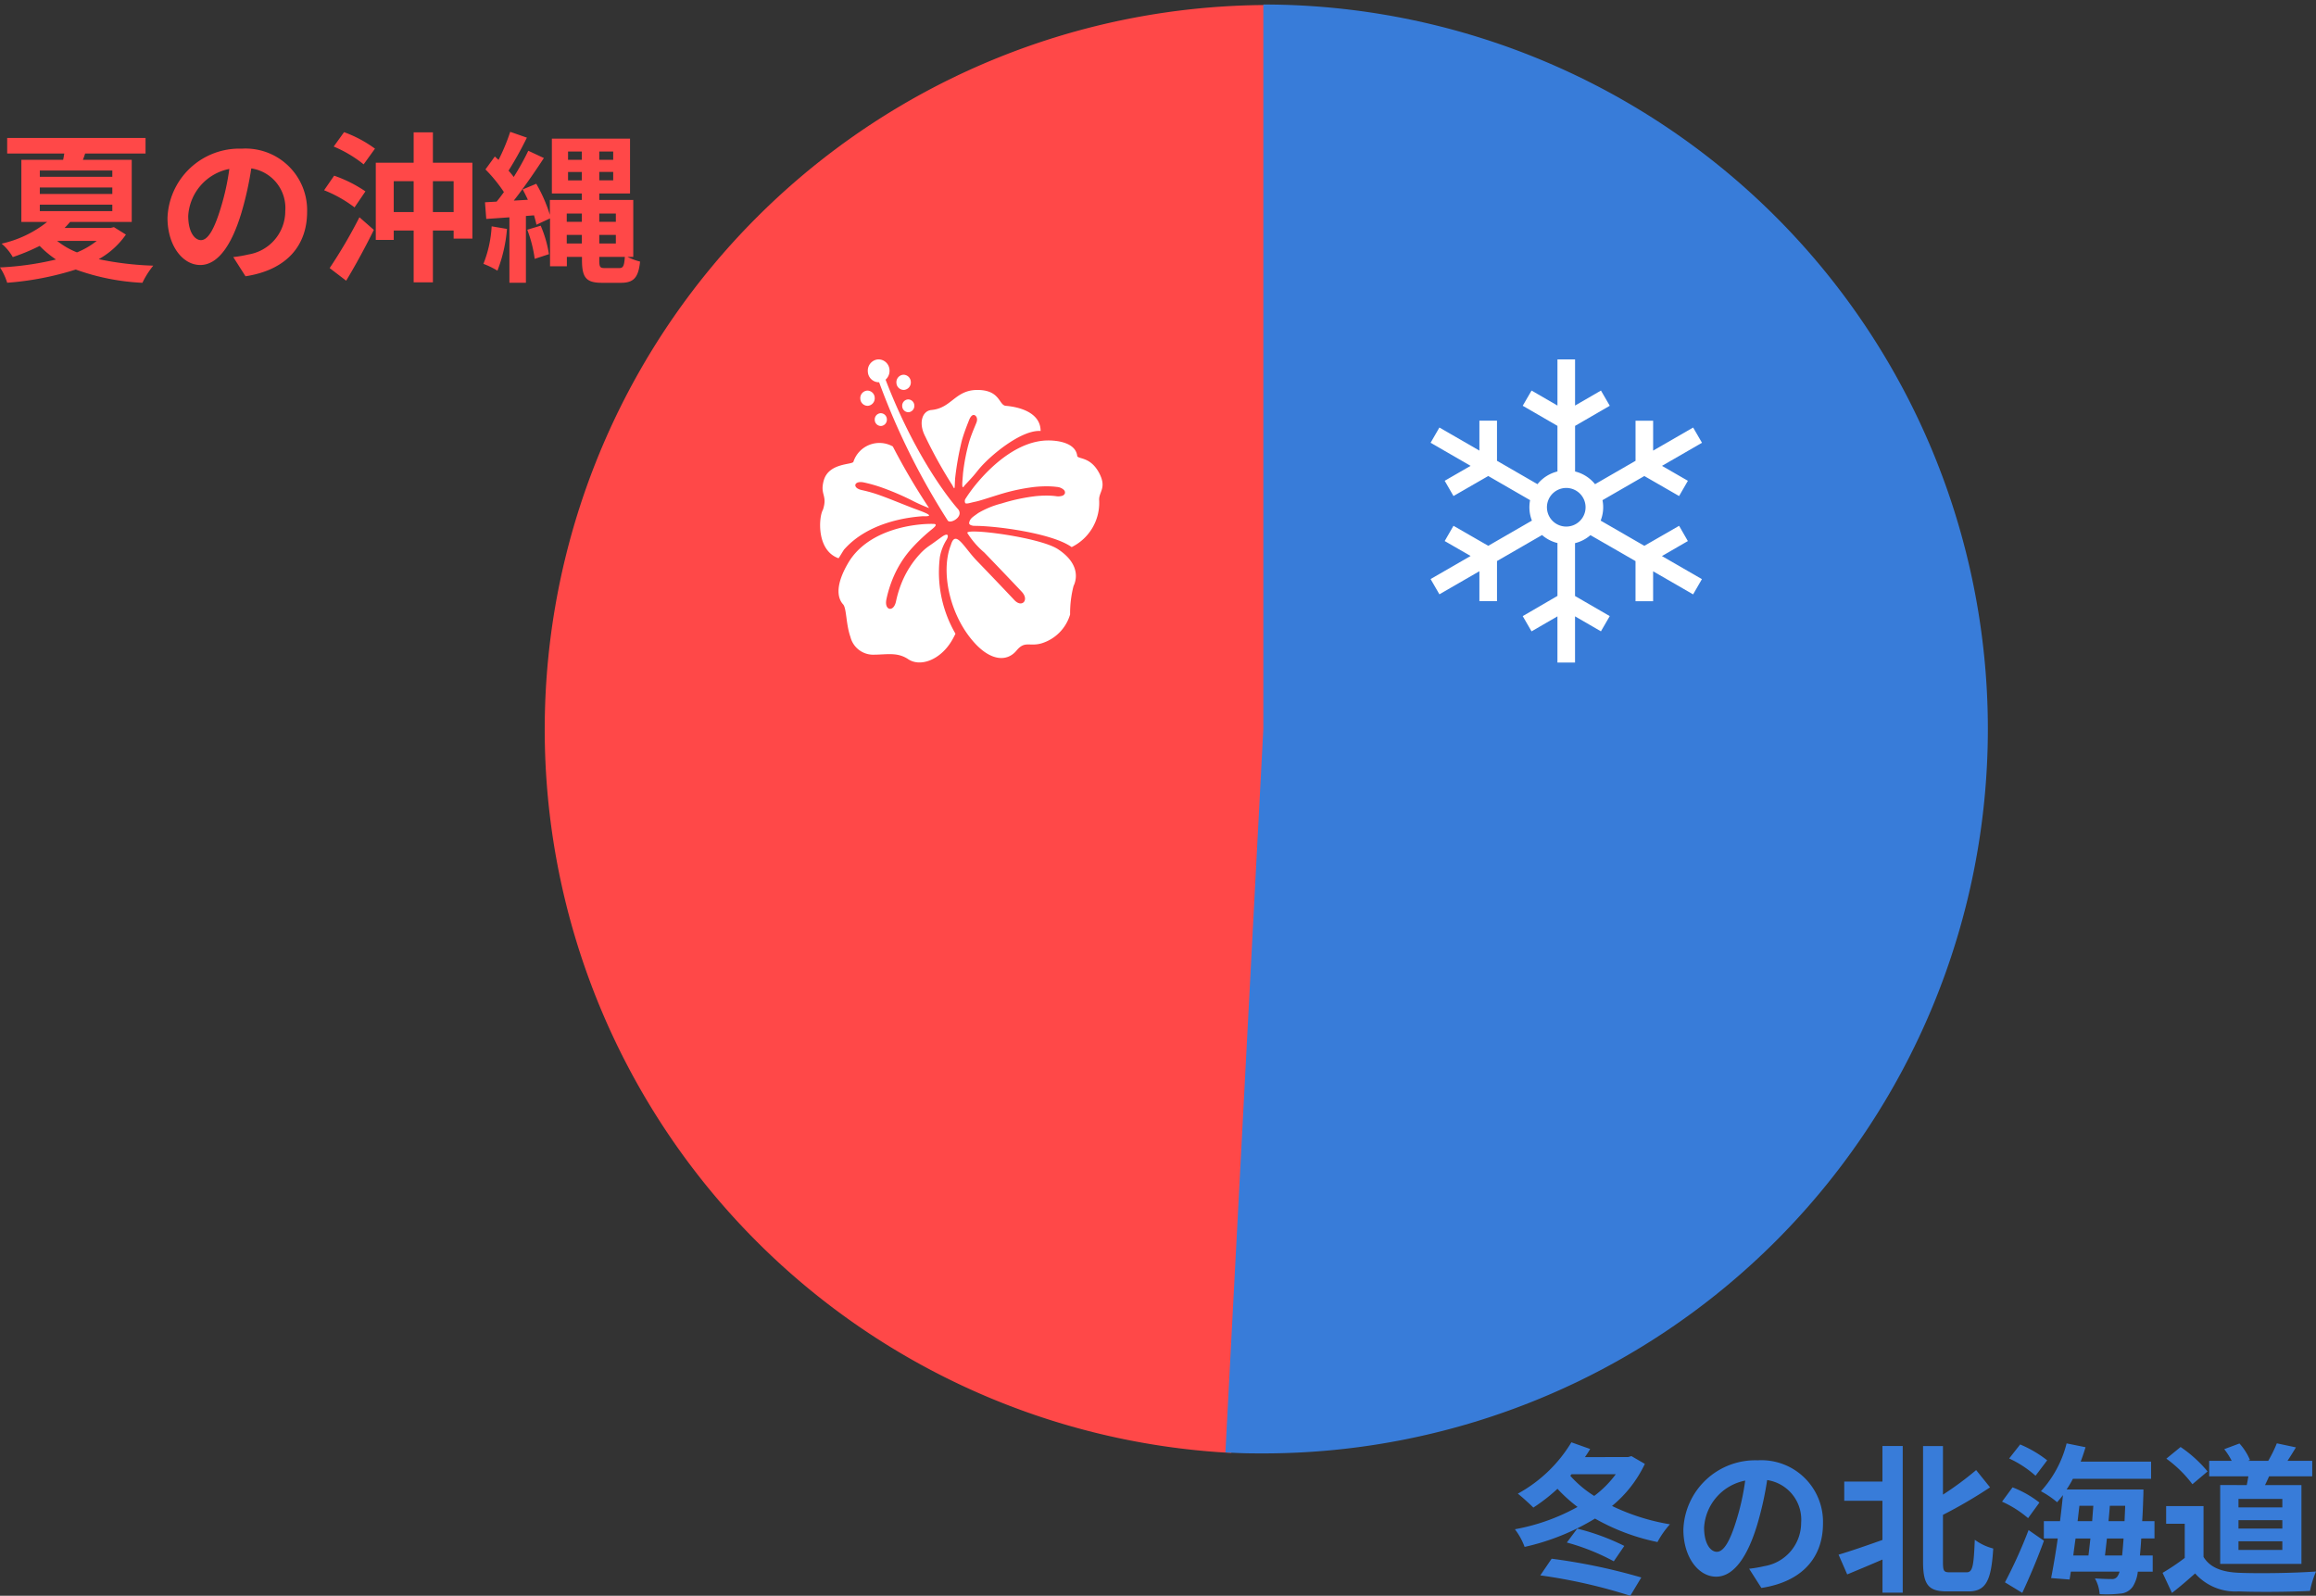
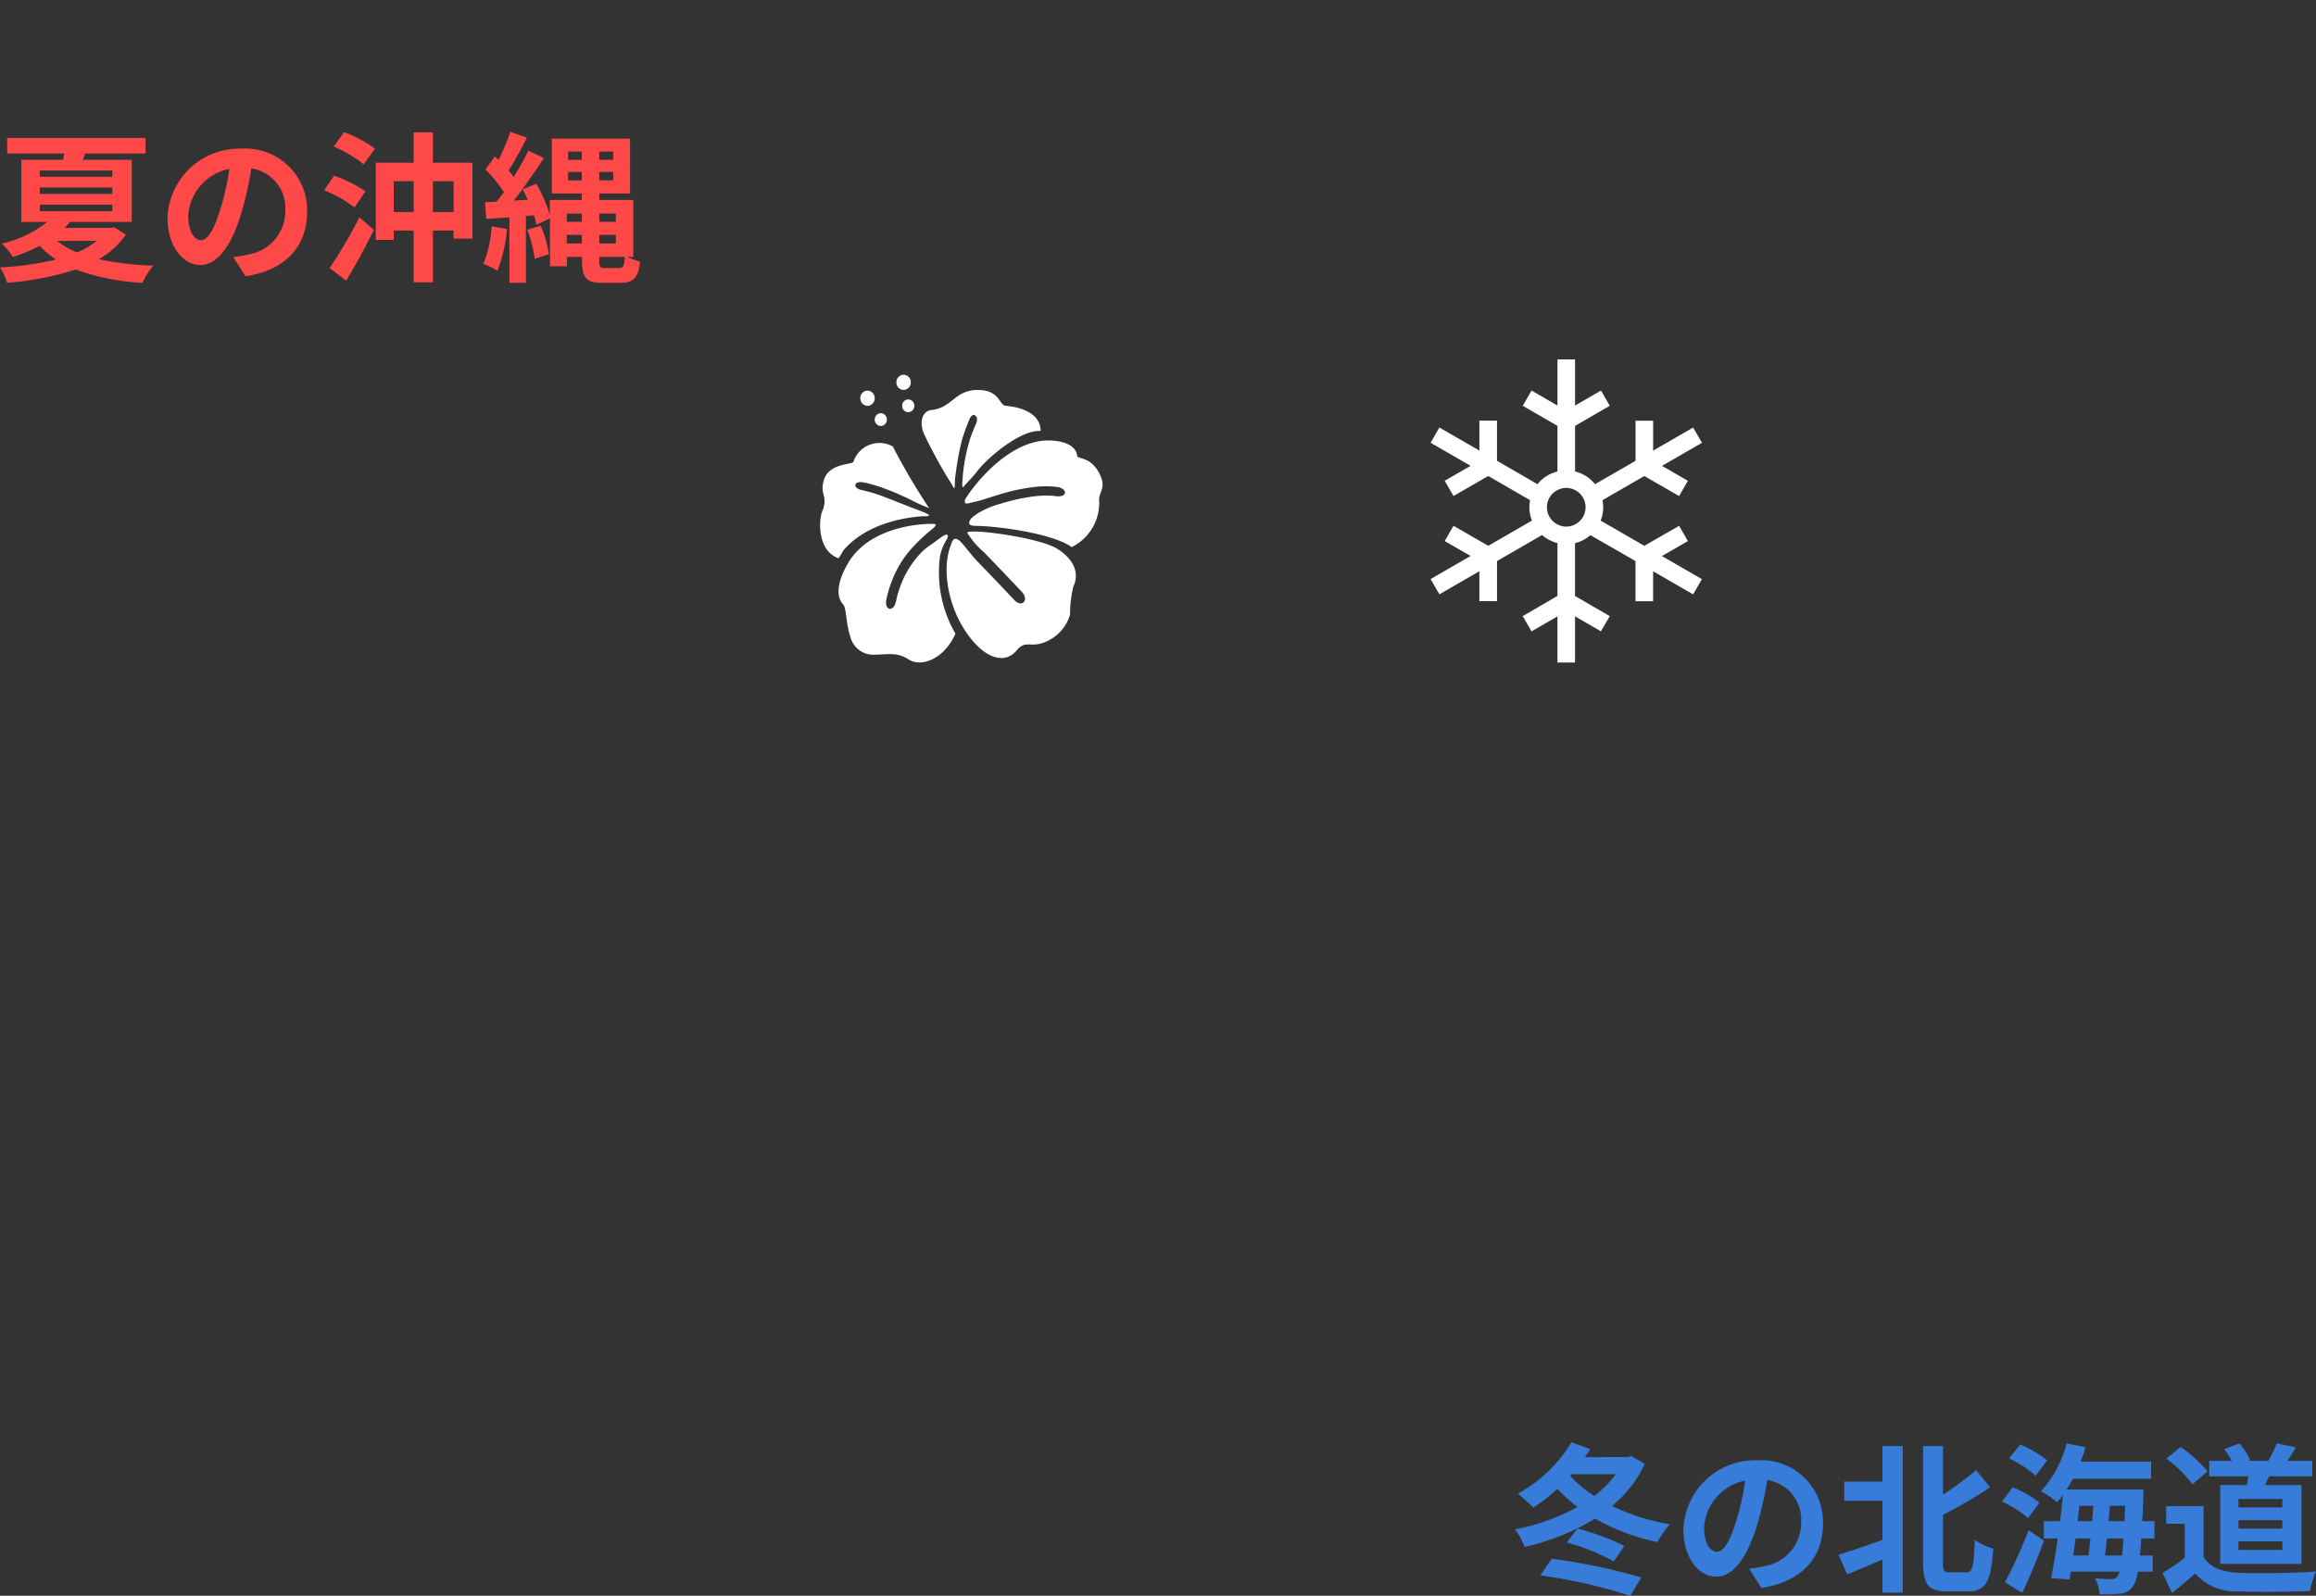
<svg xmlns="http://www.w3.org/2000/svg" width="214.66" height="147.922" viewBox="0 0 214.66 147.922">
  <rect x="0" y="0" width="214.66" height="147.922" fill="#333333" stroke="none" />
  <defs>
    <clipPath id="clip-path">
-       <rect id="長方形_7027" data-name="長方形 7027" width="134.596" height="135.145" transform="translate(0 0)" fill="none" />
-     </clipPath>
+       </clipPath>
  </defs>
  <g id="グループ_50997" data-name="グループ 50997" transform="translate(-523.435 -2284.295)">
    <g id="グループ_50893" data-name="グループ 50893" transform="translate(573.503 2283.295)">
      <g id="グループ_50874" data-name="グループ 50874" transform="translate(9 377)">
        <g id="グループ_50874-2" data-name="グループ 50874" transform="translate(-9 -376)" clip-path="url(#clip-path)">
          <path id="パス_20830" data-name="パス 20830" d="M67.406,67.432l-3.515,67.062A67.154,67.154,0,0,1,67.406.278Z" transform="translate(0.169 0.187)" fill="#ff4848" />
-           <path id="パス_20832" data-name="パス 20832" d="M41.442,67.4V.25a67.154,67.154,0,0,1,0,134.308c-1.484,0-2.033-.013-3.515-.092Z" transform="translate(25.582 0.168)" fill="#387cd9" />
        </g>
      </g>
    </g>
    <path id="パス_22639" data-name="パス 22639" d="M9.4-2.58a7.432,7.432,0,0,1-1.83,1.065A7.267,7.267,0,0,1,5.73-2.58ZM4.125-5.94h6.72v.6H4.125Zm0-1.59h6.72v.6H4.125Zm0-1.575h6.72v.585H4.125Zm6.87,5.25-.315.075H6.42c.18-.18.345-.36.51-.555h5.715v-5.76H8.115a5.31,5.31,0,0,0,.21-.585h5.6v-1.44H1.1v1.44H6.39c-.03.2-.06.39-.105.585H2.415v5.76H4.8A10.4,10.4,0,0,1,.585-2.325,4.677,4.677,0,0,1,1.62-1.08,18.6,18.6,0,0,0,4.11-2.115,9.518,9.518,0,0,0,5.625-.855,27.916,27.916,0,0,1,.435-.12,5.593,5.593,0,0,1,1.1,1.3,27.8,27.8,0,0,0,7.455.075a21.07,21.07,0,0,0,6.18,1.23A7.916,7.916,0,0,1,14.64-.285a28.671,28.671,0,0,1-5.055-.6,7.535,7.535,0,0,0,2.52-2.28ZM28.9-5.28a5.712,5.712,0,0,0-6.06-5.85A6.665,6.665,0,0,0,15.96-4.71C15.96-2.175,17.34-.345,19-.345c1.635,0,2.925-1.86,3.825-4.89a30.335,30.335,0,0,0,.9-4.065,3.708,3.708,0,0,1,3.15,3.96,4.071,4.071,0,0,1-3.42,4.02,11.537,11.537,0,0,1-1.4.24L23.19.7C26.97.12,28.9-2.115,28.9-5.28ZM17.88-4.9a4.722,4.722,0,0,1,3.81-4.35,22.515,22.515,0,0,1-.8,3.63c-.615,2.025-1.2,2.97-1.83,2.97C18.48-2.655,17.88-3.39,17.88-4.9ZM32.52,1.11c.87-1.44,1.8-3.15,2.565-4.71L33.75-4.77A46.445,46.445,0,0,1,30.99-.06Zm1.785-8.28a12.14,12.14,0,0,0-2.9-1.455l-.93,1.35a11.805,11.805,0,0,1,2.82,1.59Zm-2.94-4.155a11.5,11.5,0,0,1,2.775,1.65l1.05-1.455a11.441,11.441,0,0,0-2.865-1.53ZM40.56-5.25V-8.115h1.92V-5.25Zm-3.63,0V-8.115h1.845V-5.25Zm3.63-4.575v-2.82H38.775v2.82h-3.51V-2.67H36.93v-.87h1.845v4.8H40.56v-4.8h1.92v.75h1.74V-9.825ZM46.005-3.93A10.933,10.933,0,0,1,45.24-.45a7.493,7.493,0,0,1,1.3.63,13.768,13.768,0,0,0,.885-3.87Zm3.3.315a11.924,11.924,0,0,1,.69,2.7l1.32-.435a10.962,10.962,0,0,0-.765-2.64ZM56.49-.06c-.45,0-.51-.1-.51-.765V-1.1h2.37C58.29-.27,58.2-.06,57.84-.06ZM52.965-2.34v-.795h1.4v.795Zm1.4-2.775v.765h-1.4v-.765Zm3.15,1.98v.795H55.98v-.795Zm0-1.98v.765H55.98v-.765ZM53.085-8.19v-.78H54.36v.78Zm0-2.67H54.36v.765H53.085Zm4.185.765H55.98v-.765h1.29Zm0,1.9H55.98v-.78h1.29Zm1.86,7.1v-5.28H55.98v-.6h2.85V-12.06H51.585v5.085H54.36v.6H51.4v1.38a13.917,13.917,0,0,0-1.26-2.88l-1.26.525c.165.3.33.63.48.96l-1.305.075c.945-1.2,1.965-2.685,2.79-3.945L49.4-10.935a24.182,24.182,0,0,1-1.35,2.43,7.545,7.545,0,0,0-.48-.585,33.77,33.77,0,0,0,1.7-3.06l-1.545-.54a18.406,18.406,0,0,1-1.08,2.6c-.12-.105-.24-.21-.345-.315l-.87,1.2a13.8,13.8,0,0,1,1.71,2.1c-.225.315-.45.615-.675.885l-1.08.06.12,1.545,2.145-.15V1.3h1.53V-4.89l.75-.06c.09.315.18.615.225.87l1.26-.585v4.44h1.56V-1.1h1.4V-.84c0,1.665.375,2.145,1.86,2.145h1.755c1.2,0,1.62-.51,1.77-1.965A5.689,5.689,0,0,1,58.59-1.1Z" transform="translate(523 2309.205)" fill="#ff4848" />
    <path id="パス_22638" data-name="パス 22638" d="M2.7-.465a49.574,49.574,0,0,1,8.34,1.89L12.06-.27A54.612,54.612,0,0,0,3.75-2.01ZM5.16-3.51A20.214,20.214,0,0,1,9.51-1.77l.975-1.425A21.086,21.086,0,0,0,6.12-4.8Zm.435-6.33h4.1a9.735,9.735,0,0,1-2,2.01A10.191,10.191,0,0,1,5.475-9.7Zm5.55-1.68-.315.09H6.84c.165-.24.33-.495.48-.75L5.58-12.8A13.149,13.149,0,0,1,.615-8.04c.39.3,1.11.96,1.44,1.29A16.416,16.416,0,0,0,4.29-8.49,14.25,14.25,0,0,0,6.15-6.81,18.853,18.853,0,0,1,.345-4.74a6.213,6.213,0,0,1,.9,1.635A21.506,21.506,0,0,0,7.77-5.73a19.632,19.632,0,0,0,5.79,2.175A8.181,8.181,0,0,1,14.715-5.2a19.751,19.751,0,0,1-5.37-1.7,11.273,11.273,0,0,0,3.045-3.9ZM28.9-5.28a5.712,5.712,0,0,0-6.06-5.85A6.665,6.665,0,0,0,15.96-4.71C15.96-2.175,17.34-.345,19-.345c1.635,0,2.925-1.86,3.825-4.89a30.335,30.335,0,0,0,.9-4.065,3.708,3.708,0,0,1,3.15,3.96,4.071,4.071,0,0,1-3.42,4.02,11.537,11.537,0,0,1-1.4.24L23.19.7C26.97.12,28.9-2.115,28.9-5.28ZM17.88-4.9a4.722,4.722,0,0,1,3.81-4.35,22.515,22.515,0,0,1-.8,3.63c-.615,2.025-1.2,2.97-1.83,2.97C18.48-2.655,17.88-3.39,17.88-4.9Zm16.53-4.26H30.87V-7.38h3.54v3.63c-1.515.54-3.045,1.065-4.065,1.365l.8,1.83c.975-.405,2.13-.885,3.27-1.38V1.14h1.875v-13.6H34.41ZM40.65-.75c-.54,0-.63-.105-.63-.945v-4.38a44.348,44.348,0,0,0,4.365-2.55l-1.29-1.6A29.82,29.82,0,0,1,40.02-7.95v-4.5H38.175V-1.725c0,2.115.495,2.745,2.2,2.745h2.01c1.68,0,2.115-1.11,2.295-3.975a4.963,4.963,0,0,1-1.71-.81C42.87-1.35,42.78-.75,42.21-.75Zm9.03-10.38a10.814,10.814,0,0,0-2.505-1.47l-1.02,1.3A9.847,9.847,0,0,1,48.6-9.7Zm-.72,3.915a9.58,9.58,0,0,0-2.49-1.41L45.495-7.3a9.981,9.981,0,0,1,2.415,1.53Zm-1.59,8.37c.69-1.47,1.425-3.225,2.01-4.83l-1.425-.99A43.893,43.893,0,0,1,45.765.18ZM55.035-2.31c.06-.48.12-1.02.18-1.575H56.76q-.067.923-.135,1.575Zm-1.35-1.575c-.06.555-.12,1.1-.18,1.575H52.1c.06-.51.135-1.035.21-1.575Zm-1.02-3.03h1.29c-.03.465-.075.945-.105,1.425H52.5Zm2.7,1.425c.045-.48.09-.96.12-1.425H56.91c-.015.51-.045.99-.06,1.425Zm4.26,1.6v-1.6h-1.14c.045-.675.075-1.41.1-2.22.015-.21.015-.72.015-.72H51.48a10.735,10.735,0,0,0,.585-.99H59.31v-1.59H52.785c.165-.435.315-.885.45-1.335L51.48-12.7A10.294,10.294,0,0,1,49.1-8.265a8.241,8.241,0,0,1,1.5,1.02c.18-.21.36-.42.54-.66-.075.765-.165,1.59-.27,2.415h-1.5v1.6h1.29c-.195,1.38-.42,2.67-.615,3.675l1.71.135.12-.735h4.515a1.642,1.642,0,0,1-.2.45.593.593,0,0,1-.555.24c-.3,0-.885-.015-1.53-.06a3.407,3.407,0,0,1,.435,1.455,10.5,10.5,0,0,0,1.89-.045,1.514,1.514,0,0,0,1.2-.675A3.276,3.276,0,0,0,58.08-.81h1.38v-1.5H58.275c.045-.465.09-.975.12-1.575Zm11.85-2.88H67.41v-.78h4.065Zm0,1.965H67.41v-.78h4.065Zm0,1.98H67.41v-.8h4.065Zm-5.76-6.015V-1.53h7.53V-8.835H69.87c.12-.255.255-.525.375-.81h4v-1.44H71.955c.24-.36.51-.8.78-1.245l-1.77-.375a12.391,12.391,0,0,1-.795,1.62H68.295l.18-.075a5.32,5.32,0,0,0-.975-1.53l-1.41.525a6.278,6.278,0,0,1,.69,1.08H64.695v1.44h3.63c-.045.27-.09.54-.15.81Zm-1.17-1.26a12.011,12.011,0,0,0-2.5-2.265l-1.32,1.08a11.351,11.351,0,0,1,2.415,2.37Zm-.375,3.21H60.705V-5.25H62.43v3.165A19.7,19.7,0,0,1,60.375-.7l.87,1.86C62.07.525,62.73-.06,63.39-.645A4.99,4.99,0,0,0,67.44,1.02c1.785.075,4.8.045,6.6-.045a9.342,9.342,0,0,1,.555-1.8c-2,.15-5.37.195-7.125.12-1.56-.06-2.685-.465-3.3-1.47Z" transform="translate(663.5 2430.792)" fill="#387cd9" />
    <g id="ハイビスカスのフリーイラスト" transform="translate(581.957 2317.61)">
-       <path id="パス_20859" data-name="パス 20859" d="M99.094,2.12a65.708,65.708,0,0,0,6.356,12.811c.222.355,1.5-.323.98-1.026,0,0-3.643-3.965-6.739-12.026a1.086,1.086,0,0,0,.365-.889A1.027,1.027,0,0,0,98.984,0a1.044,1.044,0,0,0-.937,1.131A1.027,1.027,0,0,0,99.094,2.12Z" transform="translate(-76.133 0)" fill="#fff" />
      <path id="パス_20860" data-name="パス 20860" d="M156.119,68.28a.574.574,0,0,0,.6.552.583.583,0,0,0,.522-.631.573.573,0,0,0-.6-.553A.583.583,0,0,0,156.119,68.28Z" transform="translate(-131.019 -63.937)" fill="#fff" />
      <path id="パス_20861" data-name="パス 20861" d="M109.7,91.531a.573.573,0,0,0,.6.552.584.584,0,0,0,.523-.631.574.574,0,0,0-.6-.552A.584.584,0,0,0,109.7,91.531Z" transform="translate(-87.145 -85.912)" fill="#fff" />
      <path id="パス_20862" data-name="パス 20862" d="M147.017,27.4a.693.693,0,0,0,.622-.75.682.682,0,0,0-.712-.656.694.694,0,0,0-.622.75A.682.682,0,0,0,147.017,27.4Z" transform="translate(-121.742 -24.571)" fill="#fff" />
      <path id="パス_20863" data-name="パス 20863" d="M86.04,54.159a.7.7,0,0,0,.622-.751.682.682,0,0,0-.712-.657.694.694,0,0,0-.622.751A.682.682,0,0,0,86.04,54.159Z" transform="translate(-64.111 -49.857)" fill="#fff" />
      <path id="パス_20864" data-name="パス 20864" d="M274.321,139.969c-.8-1.525-1.923-1.286-2.036-1.577-.131-1.217-1.747-1.453-2.679-1.453-2.588,0-4.985,2.038-6.516,3.839a14.2,14.2,0,0,0-1.141,1.532.42.42,0,0,0-.041.444c.148.085.456-.037.869-.123.5-.1,1.228-.356,2.258-.672a18.221,18.221,0,0,1,3.205-.7,10.486,10.486,0,0,1,1.338-.068,7.238,7.238,0,0,1,.818.057,1.066,1.066,0,0,1,.633.261.337.337,0,0,1,.114.326.376.376,0,0,1-.247.232,1.279,1.279,0,0,1-.606.034,6.841,6.841,0,0,0-.727-.05,9.681,9.681,0,0,0-1.23.063,17.407,17.407,0,0,0-3.053.664,8.24,8.24,0,0,0-2.179.893c-.472.352-.749.475-.831.885-.06.219.3.3.487.3,2.026,0,6.993.661,8.869,1.874.049.031.095.063.142.094a4.567,4.567,0,0,0,2.548-4.31C274.246,141.715,275.054,141.365,274.321,139.969Z" transform="translate(-230.961 -129.426)" fill="#fff" />
      <path id="パス_20865" data-name="パス 20865" d="M57.938,280.959a4.537,4.537,0,0,1,.564-1.491c.269-.4.244-.744-.258-.44-.2.123-.911.663-1.209.859a5.228,5.228,0,0,0-.964.83,8.666,8.666,0,0,0-.931,1.209,8.855,8.855,0,0,0-.687,1.3,10.229,10.229,0,0,0-.583,1.858c-.115.548-.385.726-.589.7s-.425-.294-.3-.893a11.291,11.291,0,0,1,.637-2.027,9.939,9.939,0,0,1,.759-1.441,9.543,9.543,0,0,1,1.031-1.336,16.586,16.586,0,0,1,1.765-1.656c.252-.2.627-.519.139-.517-1.6-.038-6.014.436-7.882,3.63-1.149,1.965-1.048,3.186-.466,3.827.33.362.257,1.824.678,3.015a2.174,2.174,0,0,0,2.224,1.65c1.177-.012,2.144-.245,3.13.417,1.127.755,2.954.071,4.008-1.66.135-.223.26-.456.375-.7A11.333,11.333,0,0,1,57.938,280.959Z" transform="translate(-29.343 -262.665)" fill="#fff" />
      <path id="パス_20866" data-name="パス 20866" d="M27.012,148.017c1.484.063-.276-.5-.987-.777-.868-.333-2.115-.85-2.918-1.136a12.918,12.918,0,0,0-1.711-.5c-.492-.1-.658-.312-.642-.478s.252-.349.79-.24a13.78,13.78,0,0,1,1.808.524,25.247,25.247,0,0,1,2.656,1.146,14.854,14.854,0,0,0,1.584.708,61.031,61.031,0,0,1-3.363-5.713,2.536,2.536,0,0,0-3.652,1.422c-.113.291-2.294.08-2.752,1.741-.37,1.348.381,1.33-.073,2.707-.391.649-.623,3.766,1.442,4.491.032.011.519-.851.554-.842C21.937,148.621,25.489,148.118,27.012,148.017Z" transform="translate(0 -133.481)" fill="#fff" />
      <path id="パス_20867" data-name="パス 20867" d="M191.818,60.508c.264.559.194.182.252-.653a27.278,27.278,0,0,1,.625-3.508c.223-.792.548-1.575.657-1.861.16-.42.352-.541.5-.492s.344.278.2.679c-.095.26-.44,1.01-.672,1.766a18.145,18.145,0,0,0-.582,2.986c-.056.8-.166,1.58.137,1.111.315-.349.676-.712.982-1.088l.307-.378c1.047-1.3,3.989-3.732,5.769-3.6,0-1.576-1.685-2.2-3.225-2.333-.662-.055-.5-1.469-2.634-1.47-2.079,0-2.383,1.689-4.262,1.858-.828.074-1.239,1.171-.574,2.449A42.859,42.859,0,0,0,191.818,60.508Z" transform="translate(-162.065 -48.834)" fill="#fff" />
      <path id="パス_20868" data-name="パス 20868" d="M241.3,292.4c-1.7-1.118-8.586-1.987-8.4-1.5a7.933,7.933,0,0,0,1.567,1.806c1.405,1.454,3.093,3.229,3.479,3.645s.342.784.186.952-.493.221-.878-.19-2.066-2.183-3.47-3.635c-1.2-1.242-1.979-2.943-2.407-1.476-1.011,2.541-.058,6.744,2.332,9.236,1.418,1.478,2.865,1.621,3.748.559.774-.929,1.156-.359,2.274-.656a3.966,3.966,0,0,0,2.693-2.689,10.181,10.181,0,0,1,.317-2.634C243.13,295.017,243.185,293.639,241.3,292.4Z" transform="translate(-201.763 -274.807)" fill="#fff" />
    </g>
    <g id="雪の結晶のフリーアイコン4" transform="translate(629.164 2317.608)">
      <path id="パス_20869" data-name="パス 20869" d="M50.712,16.842,49.9,15.428l-3.223,1.855-4.048-2.337a3.377,3.377,0,0,0,.17-1.894l3.878-2.239L49.9,12.669l.814-1.414-2.4-1.384,3.707-2.14L51.2,6.318l-3.707,2.14,0-2.774-1.631,0,0,3.719-3.753,2.167a3.418,3.418,0,0,0-1.851-1.178V6.165L43.474,4.3,42.657,2.89l-2.4,1.39V0H38.625V4.28l-2.4-1.39L35.406,4.3l3.219,1.863V10.39a3.418,3.418,0,0,0-1.851,1.178L33.021,9.4l0-3.719-1.631,0,0,2.775-3.707-2.14-.816,1.413,3.707,2.14-2.4,1.384.814,1.414,3.223-1.856,3.878,2.239a3.378,3.378,0,0,0,.17,1.894l-4.048,2.337-3.223-1.855-.814,1.414,2.4,1.384-3.707,2.14.816,1.413,3.707-2.14,0,2.775,1.631,0,0-3.719,4.175-2.41a3.4,3.4,0,0,0,1.429.742v4.9L35.406,23.8l.817,1.412,2.4-1.39V28.1h1.631v-4.28l2.4,1.39.817-1.412-3.218-1.863v-4.9a3.4,3.4,0,0,0,1.429-.742L45.86,18.7l0,3.719,1.631,0,0-2.775,3.707,2.14.816-1.413-3.707-2.14ZM40.706,14.974a1.79,1.79,0,1,1,.524-1.266A1.78,1.78,0,0,1,40.706,14.974Z" fill="#fff" />
    </g>
  </g>
</svg>